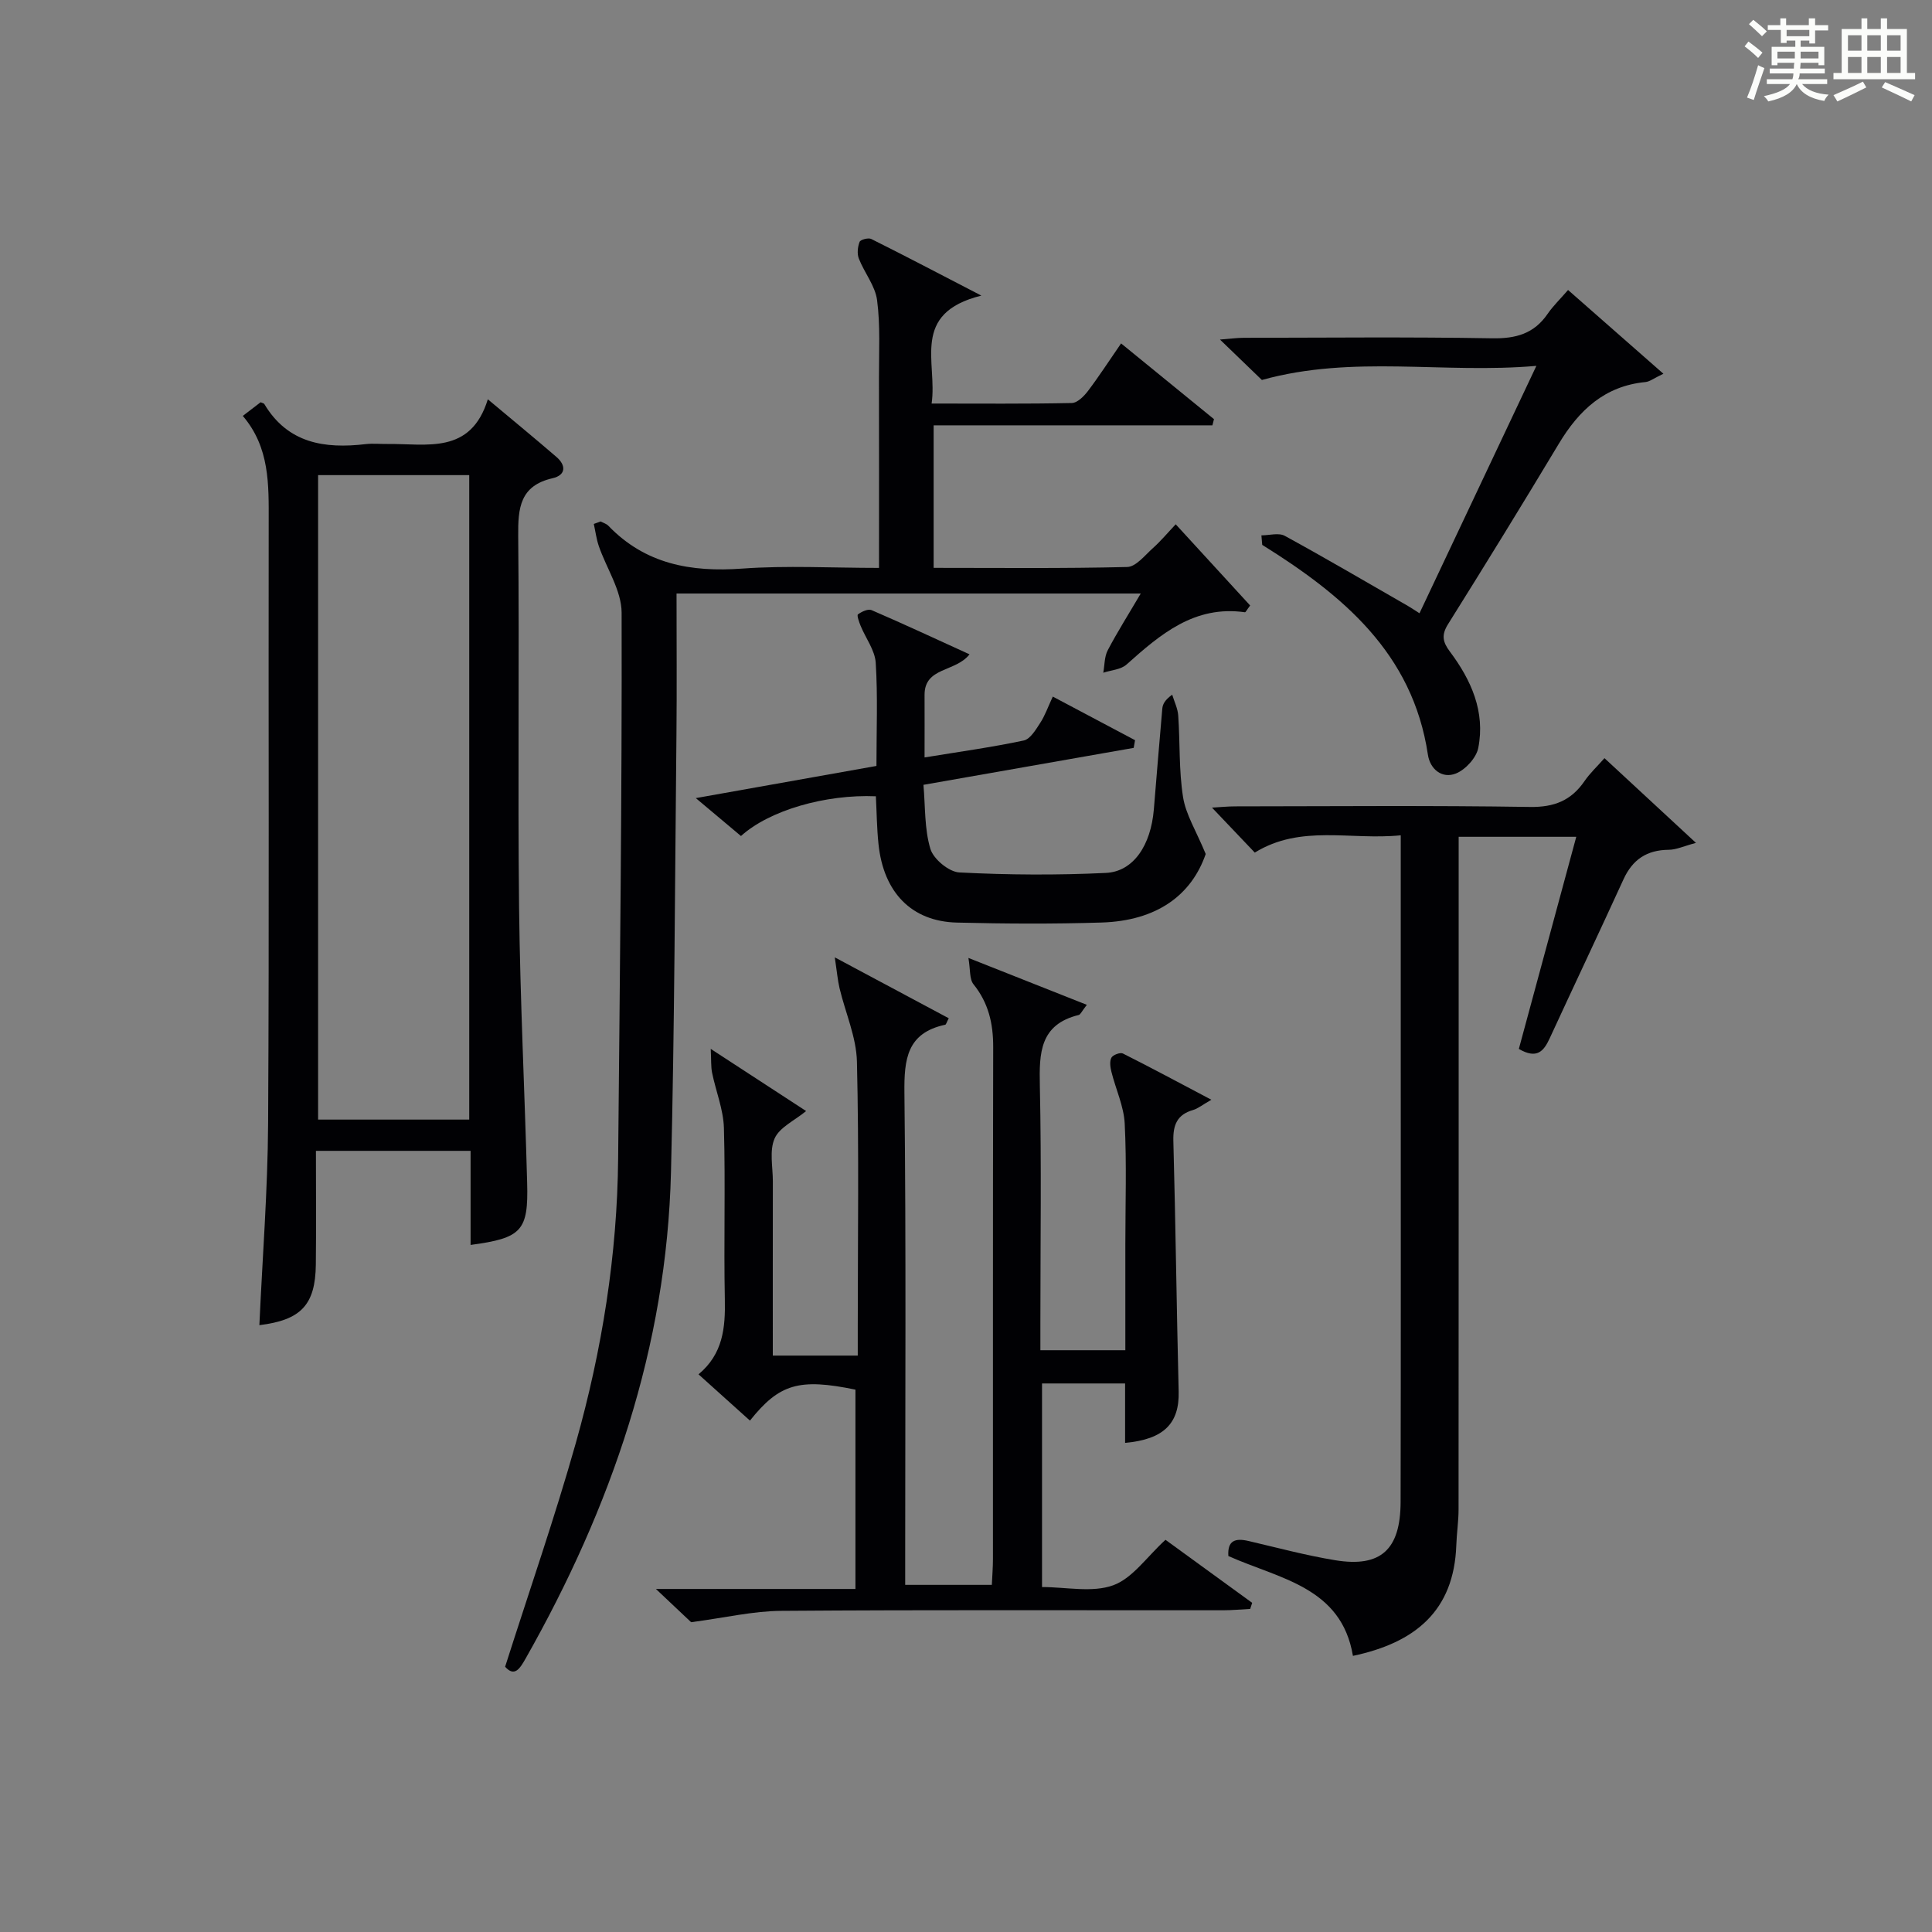
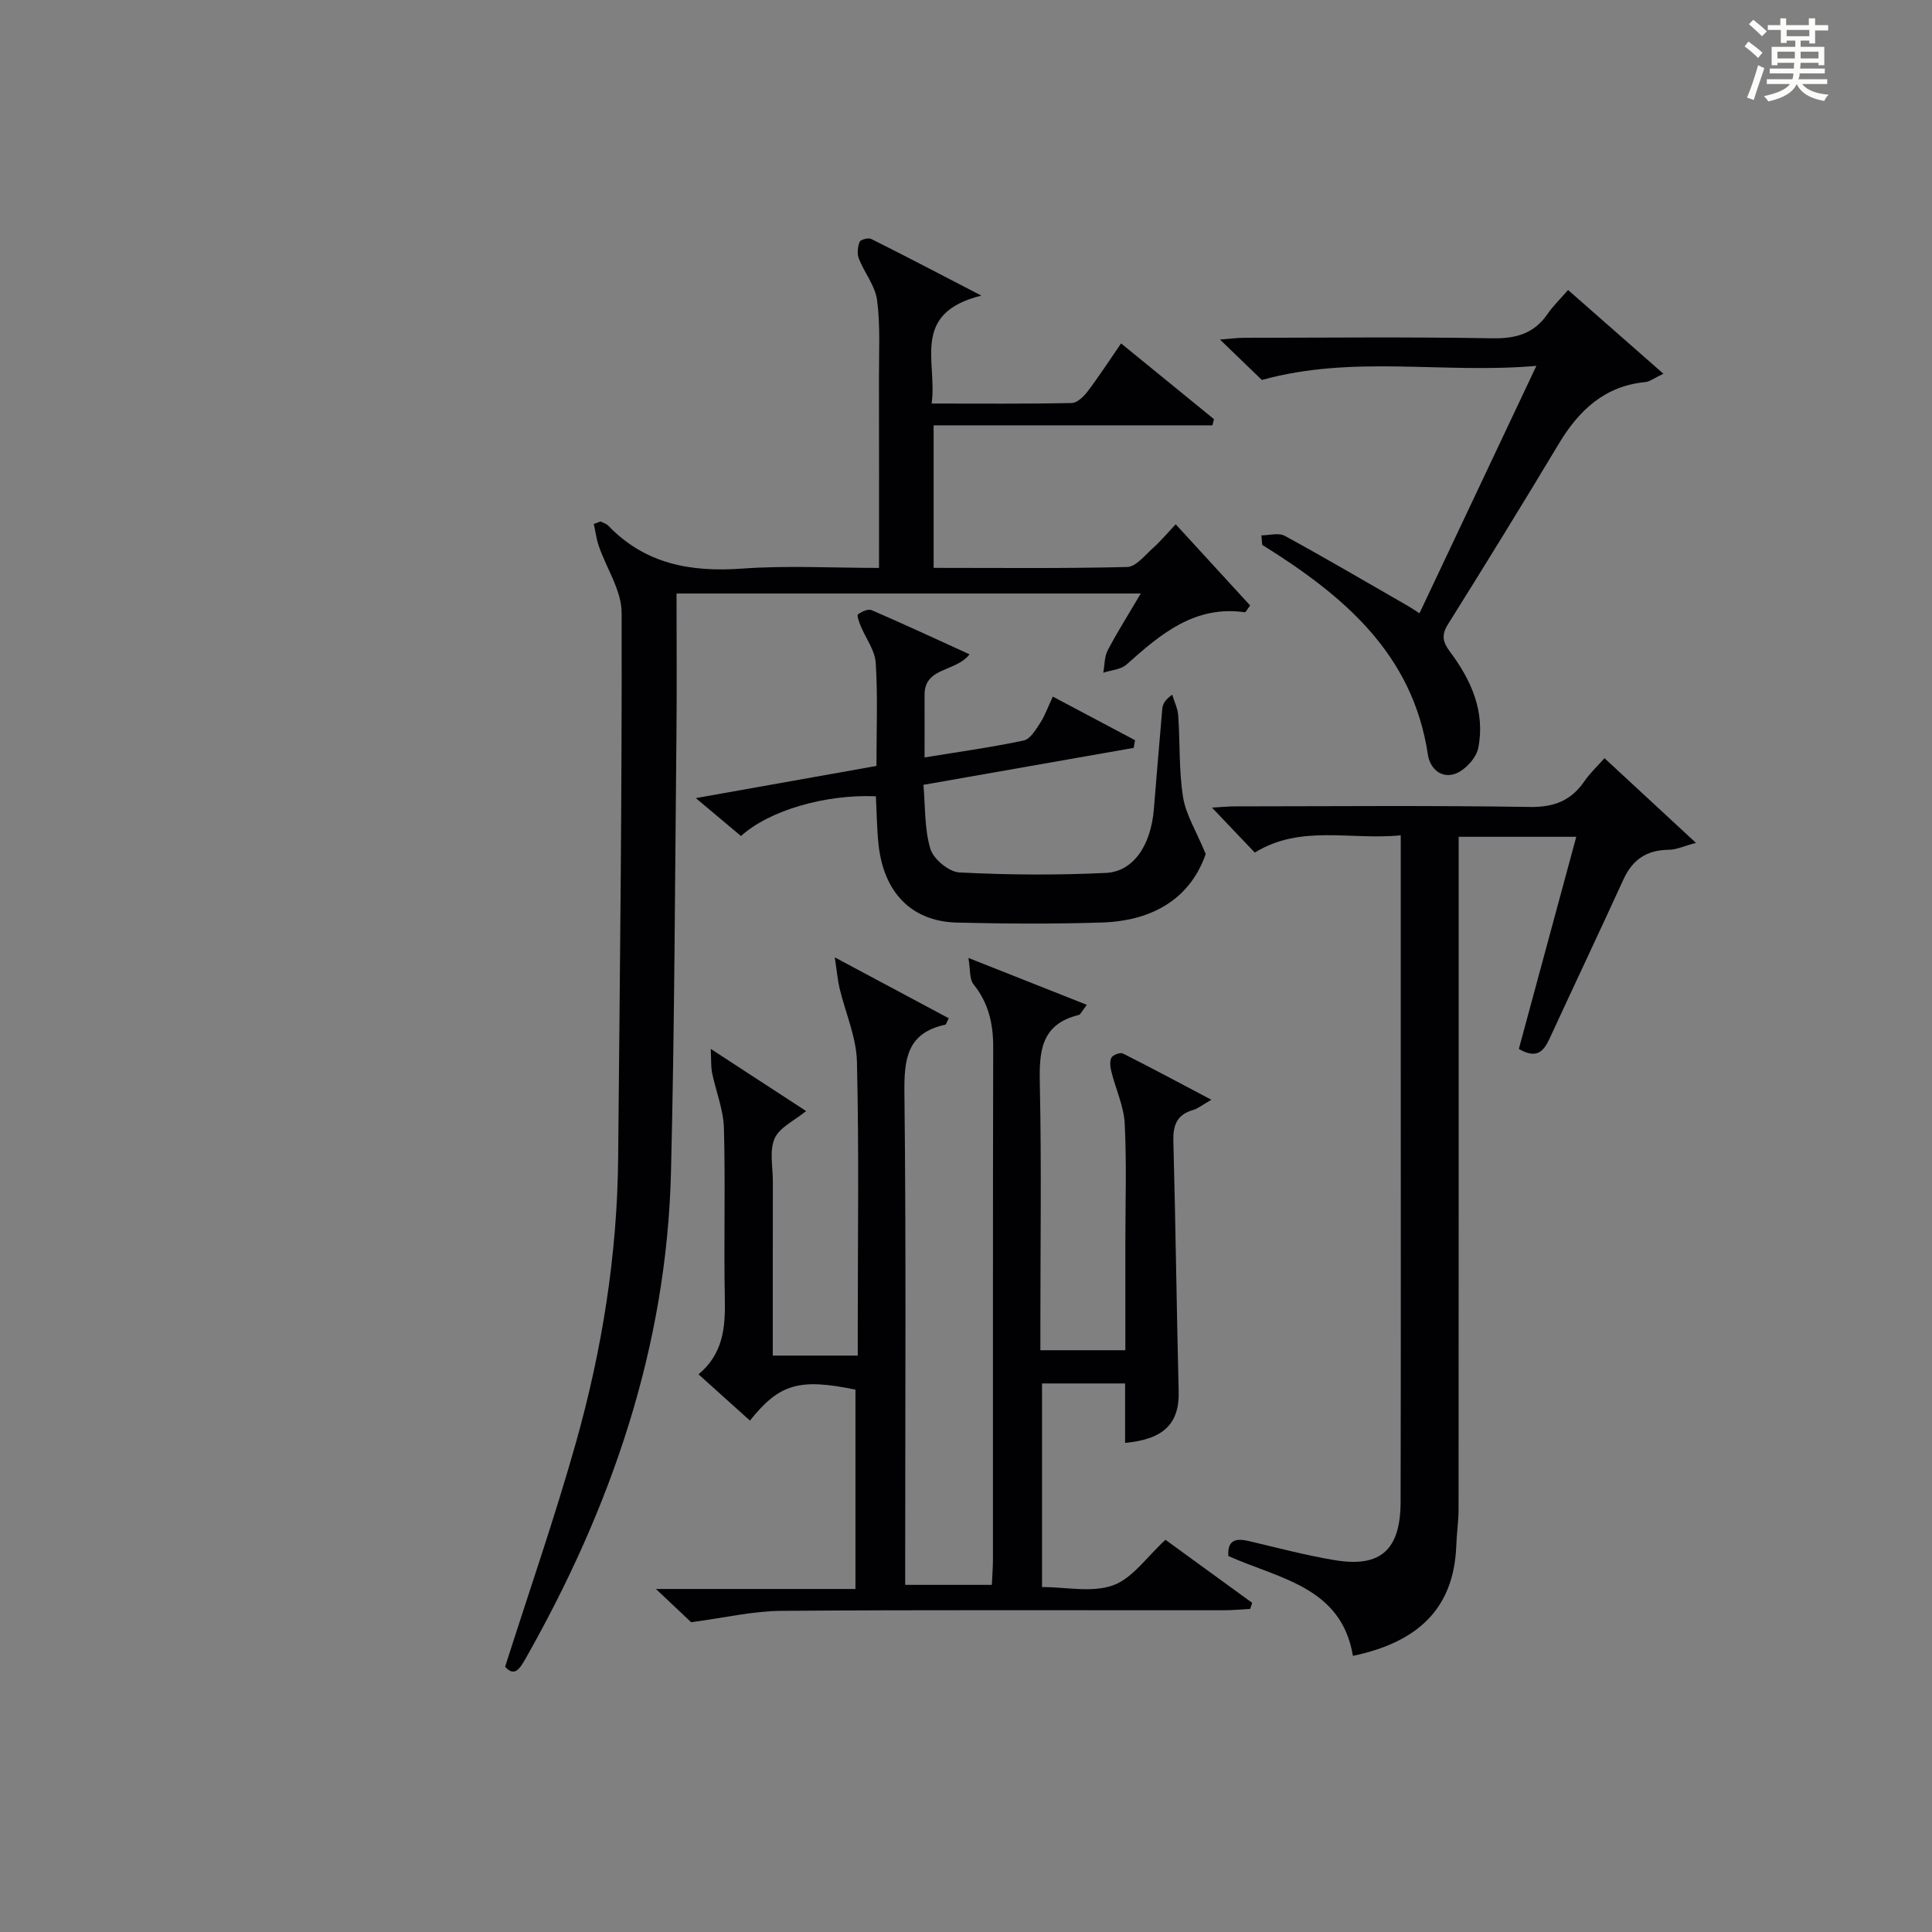
<svg xmlns="http://www.w3.org/2000/svg" version="1.1" id="漢_ZDIC_典" x="0px" y="0px" viewBox="0 0 400 400" style="enable-background:new 0 0 400 400;" xml:space="preserve">
  <rect x="0" y="0" width="400" height="400" fill="#808080" stroke="none" />
  <style type="text/css">
	.st1{fill:#010104;}
	.st0{fill:#fbfcfa;}
</style>
  <g>
    <path class="st0" d="M361.2,9.6l0.8-1c0.9,0.7,1.9,1.4,2.9,2.3L364,12C363,11,362,10.2,361.2,9.6z M361.7,20.2   c0.9-2.1,1.6-4.3,2.3-6.7c0.4,0.2,0.8,0.4,1.3,0.6c-0.7,2.1-1.5,4.3-2.2,6.6L361.7,20.2z M362.1,5l0.9-0.9c1,0.8,2,1.6,2.8,2.4   l-1,1C363.9,6.6,363,5.8,362.1,5z M374.6,3.8h1.2v1.4h2.7v1.1h-2.7v2.7h-1.2V8.4h-1.8v1.3h4.9v3.8h-1.2v-0.5h-3.7   c0,0.4-0.1,0.9-0.1,1.2h5.1v1h-5.2c0,0.5-0.1,0.9-0.3,1.2h6v1h-5.2c1.1,1.3,2.9,2,5.5,2.2c-0.4,0.4-0.7,0.8-0.9,1.3   c-2.9-0.5-4.8-1.6-5.7-3.5H372c-0.8,1.7-2.7,2.9-5.9,3.6c-0.2-0.4-0.6-0.8-0.9-1.1c2.8-0.6,4.6-1.4,5.4-2.5h-4.8v-1h5.3   c0.1-0.3,0.2-0.7,0.2-1.2h-4.9v-1h5c0-0.4,0-0.8,0.1-1.2H368v0.5h-1.2V9.7h4.9V8.4h-1.8v0.5h-1.2V6.2H366V5.2h2.6V3.8h1.2v1.4h4.7   V3.8z M368,12.1h3.6c0-0.4,0-0.9,0-1.4H368V12.1z M369.9,7.5h4.7V6.2h-4.7V7.5z M376.5,10.7h-3.7c0,0.5,0,1,0,1.4h3.7V10.7z" />
-     <path class="st0" d="M385.3,3.8h1.3V6h2.8V3.8h1.3V6h4.1v9.1h1.7v1.3h-16.9v-1.3h1.7V6h4.1V3.8z M385.7,16.9l0.7,1.2   c-1.8,0.9-3.8,1.9-6,2.9c-0.2-0.4-0.5-0.8-0.8-1.3C381.9,18.7,383.9,17.8,385.7,16.9z M382.6,10.5h2.8V7.3h-2.8V10.5z M382.6,15.1   h2.8v-3.3h-2.8V15.1z M386.6,10.5h2.8V7.3h-2.8V10.5z M386.6,15.1h2.8v-3.3h-2.8V15.1z M390.3,17c2.1,0.9,4.1,1.8,6.1,2.7l-0.7,1.3   c-2.2-1.1-4.2-2-6.1-2.9L390.3,17z M393.5,7.3h-2.8v3.2h2.8V7.3z M390.7,15.1h2.8v-3.3h-2.8V15.1z" />
    <path class="st1" d="M232.94,298.73c0-4.32,0-8.13,0-12.3c-5.76,0-11.32,0-17.2,0c0,13.82,0,27.57,0,42.15c5,0,10.36,1.21,14.72-0.36   c4.02-1.45,6.97-5.89,10.84-9.42c5.59,4.07,11.77,8.56,17.95,13.05c-0.14,0.42-0.27,0.84-0.41,1.26c-1.89,0.1-3.77,0.28-5.66,0.28   c-30.49,0.02-60.98-0.11-91.46,0.12c-5.82,0.04-11.63,1.43-18.63,2.35c-1.37-1.29-3.89-3.68-7.29-6.88c14.23,0,27.53,0,41.31,0   c0-14.22,0-27.75,0-41.27c-11.64-2.4-15.75-1.23-21.84,6.41c-3.45-3.1-6.88-6.19-10.65-9.58c5.09-4.24,5.57-9.66,5.45-15.52   c-0.24-11.82,0.14-23.66-0.19-35.48c-0.11-3.83-1.67-7.61-2.45-11.44c-0.25-1.23-0.16-2.53-0.28-4.94   c7.27,4.74,13.47,8.78,19.75,12.87c-2.42,1.99-5.5,3.37-6.52,5.67c-1.12,2.52-0.37,5.88-0.37,8.88   c-0.02,11.95-0.01,23.89-0.01,36.08c5.95,0,11.39,0,17.59,0c0-1.99,0-3.93,0-5.87c0-18.33,0.27-36.66-0.17-54.97   c-0.12-5.1-2.39-10.13-3.6-15.22c-0.39-1.65-0.53-3.37-0.99-6.39c8.85,4.73,16.22,8.67,23.6,12.61c-0.44,0.82-0.54,1.3-0.74,1.34   c-7.91,1.7-8.52,7.11-8.44,14.12c0.36,31.82,0.16,63.64,0.16,95.46c0,1.98,0,3.96,0,6.39c6.05,0,11.75,0,17.94,0   c0.08-1.84,0.23-3.61,0.23-5.39c0.01-35.32-0.03-70.64,0.05-105.96c0.01-4.86-0.97-9.14-4.08-13c-0.86-1.07-0.63-3.02-1.05-5.45   c8.98,3.55,16.54,6.55,24.52,9.71c-1.09,1.4-1.32,2.01-1.68,2.1c-8.06,1.97-8.2,7.87-8.05,14.65c0.35,16.32,0.11,32.65,0.11,48.98   c0,1.81,0,3.61,0,5.78c5.98,0,11.51,0,17.59,0c0-7.37,0-14.65,0-21.93c0-8.33,0.29-16.67-0.13-24.98   c-0.18-3.61-1.86-7.14-2.75-10.73c-0.24-0.94-0.41-2.15-0.01-2.92c0.3-0.58,1.82-1.15,2.37-0.88c5.88,2.95,11.67,6.07,18.33,9.58   c-1.9,1.09-2.78,1.83-3.78,2.12c-3.29,0.95-4.17,3.06-4.09,6.37c0.47,17.3,0.67,34.61,1.1,51.91   C244.2,294.67,240.99,298.01,232.94,298.73z" />
    <path class="st1" d="M140.07,122.88c0,10.06,0.08,19.71-0.02,29.37c-0.31,30.15-0.39,60.3-1.13,90.43c-0.89,36.22-12.37,69.42-30.09,100.69   c-1.2,2.11-2.31,3.91-4.25,1.71c4.99-15.68,10.28-30.87,14.64-46.33c5.42-19.23,8.58-38.91,8.76-58.95   c0.35-37.65,0.81-75.29,0.72-112.94c-0.01-4.61-3.14-9.19-4.73-13.82c-0.5-1.47-0.69-3.04-1.03-4.56c0.47-0.17,0.93-0.35,1.4-0.52   c0.54,0.29,1.21,0.47,1.61,0.89c7.66,7.96,17.1,9.64,27.73,8.87c9.25-0.67,18.58-0.14,28.31-0.14c0-13.55,0.02-26.51-0.01-39.47   c-0.01-5.33,0.3-10.72-0.39-15.97c-0.39-2.98-2.64-5.68-3.78-8.61c-0.39-1-0.24-2.42,0.16-3.45c0.18-0.47,1.8-0.9,2.4-0.61   c7.06,3.52,14.04,7.19,22.81,11.73c-14.79,3.67-9.04,13.84-10.3,22.35c10.09,0,19.56,0.09,29.02-0.11   c1.14-0.02,2.51-1.38,3.32-2.45c2.29-3.02,4.35-6.21,6.89-9.89c6.56,5.35,12.9,10.51,19.23,15.68c-0.11,0.43-0.22,0.85-0.32,1.28   c-19.14,0-38.29,0-57.72,0c0,10.22,0,19.6,0,29.51c13.49,0,26.79,0.15,40.08-0.18c1.82-0.05,3.66-2.43,5.33-3.92   c1.59-1.42,2.98-3.09,4.71-4.92c5.34,5.82,10.42,11.37,15.41,16.81c-0.7,0.92-0.93,1.43-1.09,1.4   c-10.44-1.48-17.48,4.55-24.51,10.83c-1.17,1.05-3.19,1.15-4.81,1.69c0.29-1.56,0.22-3.31,0.93-4.66c2-3.81,4.31-7.45,6.83-11.74   C204.01,122.88,172.34,122.88,140.07,122.88z" />
-     <path class="st1" d="M97.43,257.75c0-6.77,0-13.04,0-19.48c-10.8,0-21.07,0-32.02,0c0,7.98,0.07,15.77-0.02,23.56   c-0.1,8.33-3.07,11.48-11.69,12.53c0.63-13.96,1.73-27.89,1.81-41.83c0.24-41.5,0.05-83,0.12-124.5   c0.01-7.71,0.23-15.37-5.36-21.92c1.57-1.2,2.69-2.06,3.69-2.83c0.46,0.21,0.68,0.23,0.75,0.35c4.87,8.17,12.49,9.32,21,8.32   c1.48-0.17,3-0.01,4.5-0.03c8.15-0.09,17.24,2.26,20.79-9.25c5.35,4.48,9.83,8.16,14.21,11.94c2.05,1.77,1.94,3.77-0.8,4.4   c-6.77,1.55-7.18,6.16-7.12,11.98c0.25,25.66-0.11,51.33,0.18,77c0.22,18.96,1.16,37.92,1.67,56.88   C109.42,254.84,108.03,256.33,97.43,257.75z M97.15,231.8c0-44.8,0-89.13,0-133.43c-10.7,0-20.95,0-31.29,0   c0,44.64,0,88.97,0,133.43C76.43,231.8,86.57,231.8,97.15,231.8z" />
    <path class="st1" d="M314.46,217.17c3.95-14.61,7.88-29.1,11.89-43.92c-8.32,0-15.95,0-24.35,0c0,1.99,0,3.9,0,5.82   c0,44.48,0.01,88.97-0.02,133.45c0,2.48-0.39,4.95-0.47,7.43c-0.48,13.58-8.54,20.17-21.4,22.88   c-2.39-14.27-15.16-15.92-25.79-20.67c-0.22-3.25,1.45-3.75,4.19-3.11c5.96,1.39,11.9,2.99,17.94,3.98   c9.41,1.54,13.51-2.17,13.53-12.09c0.07-31.32,0.03-62.64,0.03-93.96c0-14.45,0-28.91,0-44.04c-10.4,1.06-20.67-2.31-30.22,3.58   c-2.88-3.03-5.7-6-8.86-9.31c1.73-0.1,3.29-0.26,4.84-0.26c20.33-0.02,40.65-0.2,60.98,0.12c5.04,0.08,8.55-1.33,11.32-5.37   c1.1-1.61,2.57-2.97,4.12-4.73c6.22,5.76,12.14,11.24,18.94,17.54c-2.49,0.66-4.07,1.42-5.64,1.43c-4.52,0.04-7.48,2-9.36,6.11   c-5.04,11.02-10.23,21.97-15.31,32.98C319.62,217.6,318.23,219.36,314.46,217.17z" />
    <path class="st1" d="M181.46,158.58c0-7.43,0.29-14.41-0.15-21.36c-0.17-2.6-2.08-5.09-3.13-7.65c-0.32-0.78-0.81-2.17-0.55-2.37   c0.77-0.57,2.1-1.19,2.82-0.88c6.66,2.87,13.23,5.94,20.28,9.15c-2.89,3.72-9.33,2.6-9.31,8.4c0.02,4.13,0,8.26,0,12.95   c7.26-1.19,13.95-2.11,20.54-3.51c1.35-0.29,2.5-2.25,3.41-3.65c0.97-1.48,1.57-3.22,2.6-5.44c5.89,3.12,11.46,6.08,17.03,9.03   c-0.09,0.53-0.19,1.06-0.28,1.59c-14.25,2.5-28.49,5.01-43.53,7.65c0.4,4.55,0.19,9.13,1.44,13.27c0.64,2.11,3.84,4.76,5.99,4.87   c10.09,0.52,20.24,0.58,30.33,0.1c5.72-0.27,9.32-5.72,9.94-13.14c0.58-6.95,1.13-13.9,1.75-20.85c0.08-0.91,0.49-1.79,2.05-2.91   c0.44,1.44,1.15,2.86,1.25,4.32c0.39,5.63,0.12,11.35,1,16.89c0.57,3.61,2.71,6.97,4.69,11.77c-2.93,8.47-10.05,13.83-21.56,14.19   c-9.98,0.31-19.98,0.26-29.97,0.01c-9.38-0.24-15.19-6.24-16.22-16.28c-0.34-3.28-0.37-6.6-0.54-9.87   c-10.49-0.44-22.08,2.93-27.93,8.23c-2.8-2.35-5.65-4.75-9.35-7.85C156.99,162.94,168.95,160.81,181.46,158.58z" />
    <path class="st1" d="M261.16,110.84c1.63,0,3.58-0.59,4.84,0.1c8.58,4.69,17.01,9.64,25.49,14.51c0.69,0.4,1.34,0.85,2.4,1.52   c7.95-16.84,15.8-33.45,24.2-51.22c-19.34,1.69-37.9-2.33-56.83,2.92c-2.18-2.1-5.12-4.93-8.68-8.37c2.13-0.16,3.51-0.36,4.89-0.36   c17.15-0.02,34.31-0.2,51.46,0.1c4.92,0.09,8.67-0.95,11.49-5.06c1.12-1.63,2.57-3.02,4.23-4.94c6.7,5.88,12.94,11.36,19.74,17.34   c-2.02,0.96-2.84,1.64-3.73,1.72c-8.44,0.82-13.75,5.83-17.91,12.75c-7.53,12.54-15.19,24.99-22.95,37.38   c-1.41,2.25-1.1,3.69,0.38,5.67c4.42,5.89,7.36,12.46,5.88,19.95c-0.4,2.05-2.65,4.51-4.64,5.3c-2.86,1.13-5.34-0.89-5.79-3.91   c-3.15-21.05-17.67-33.05-34.3-43.43C261.28,112.16,261.22,111.5,261.16,110.84z" />
  </g>
</svg>